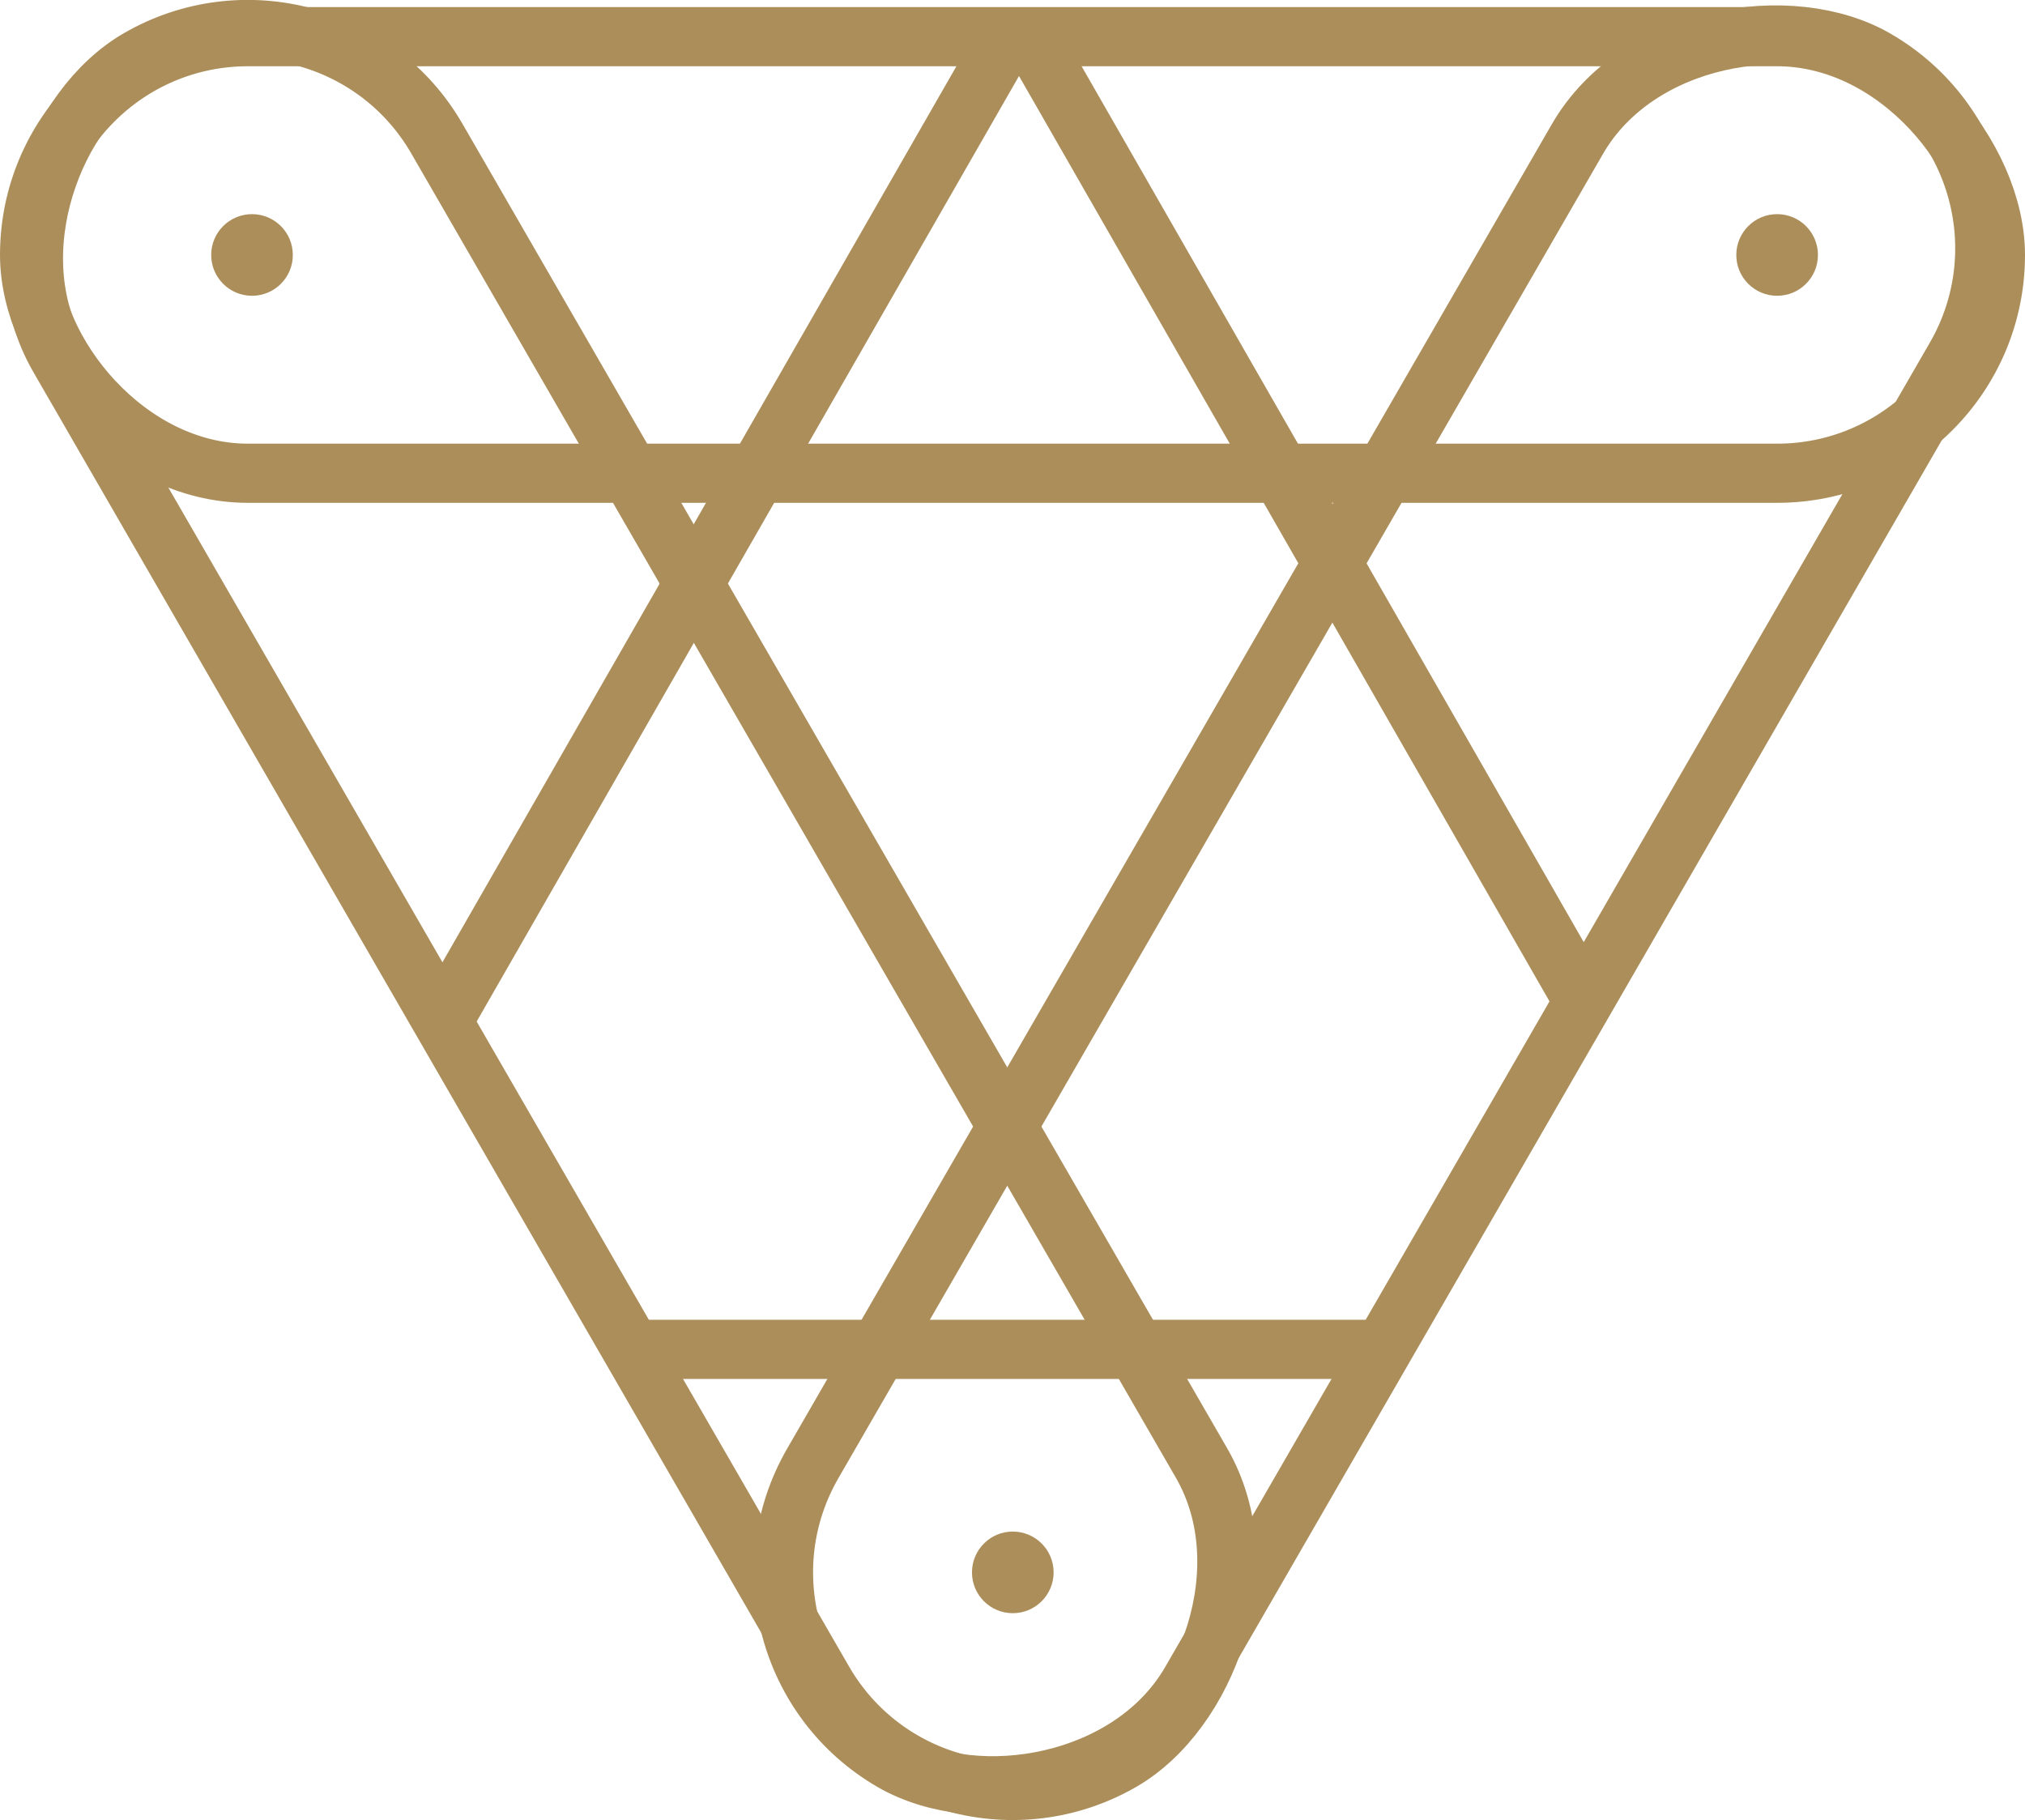
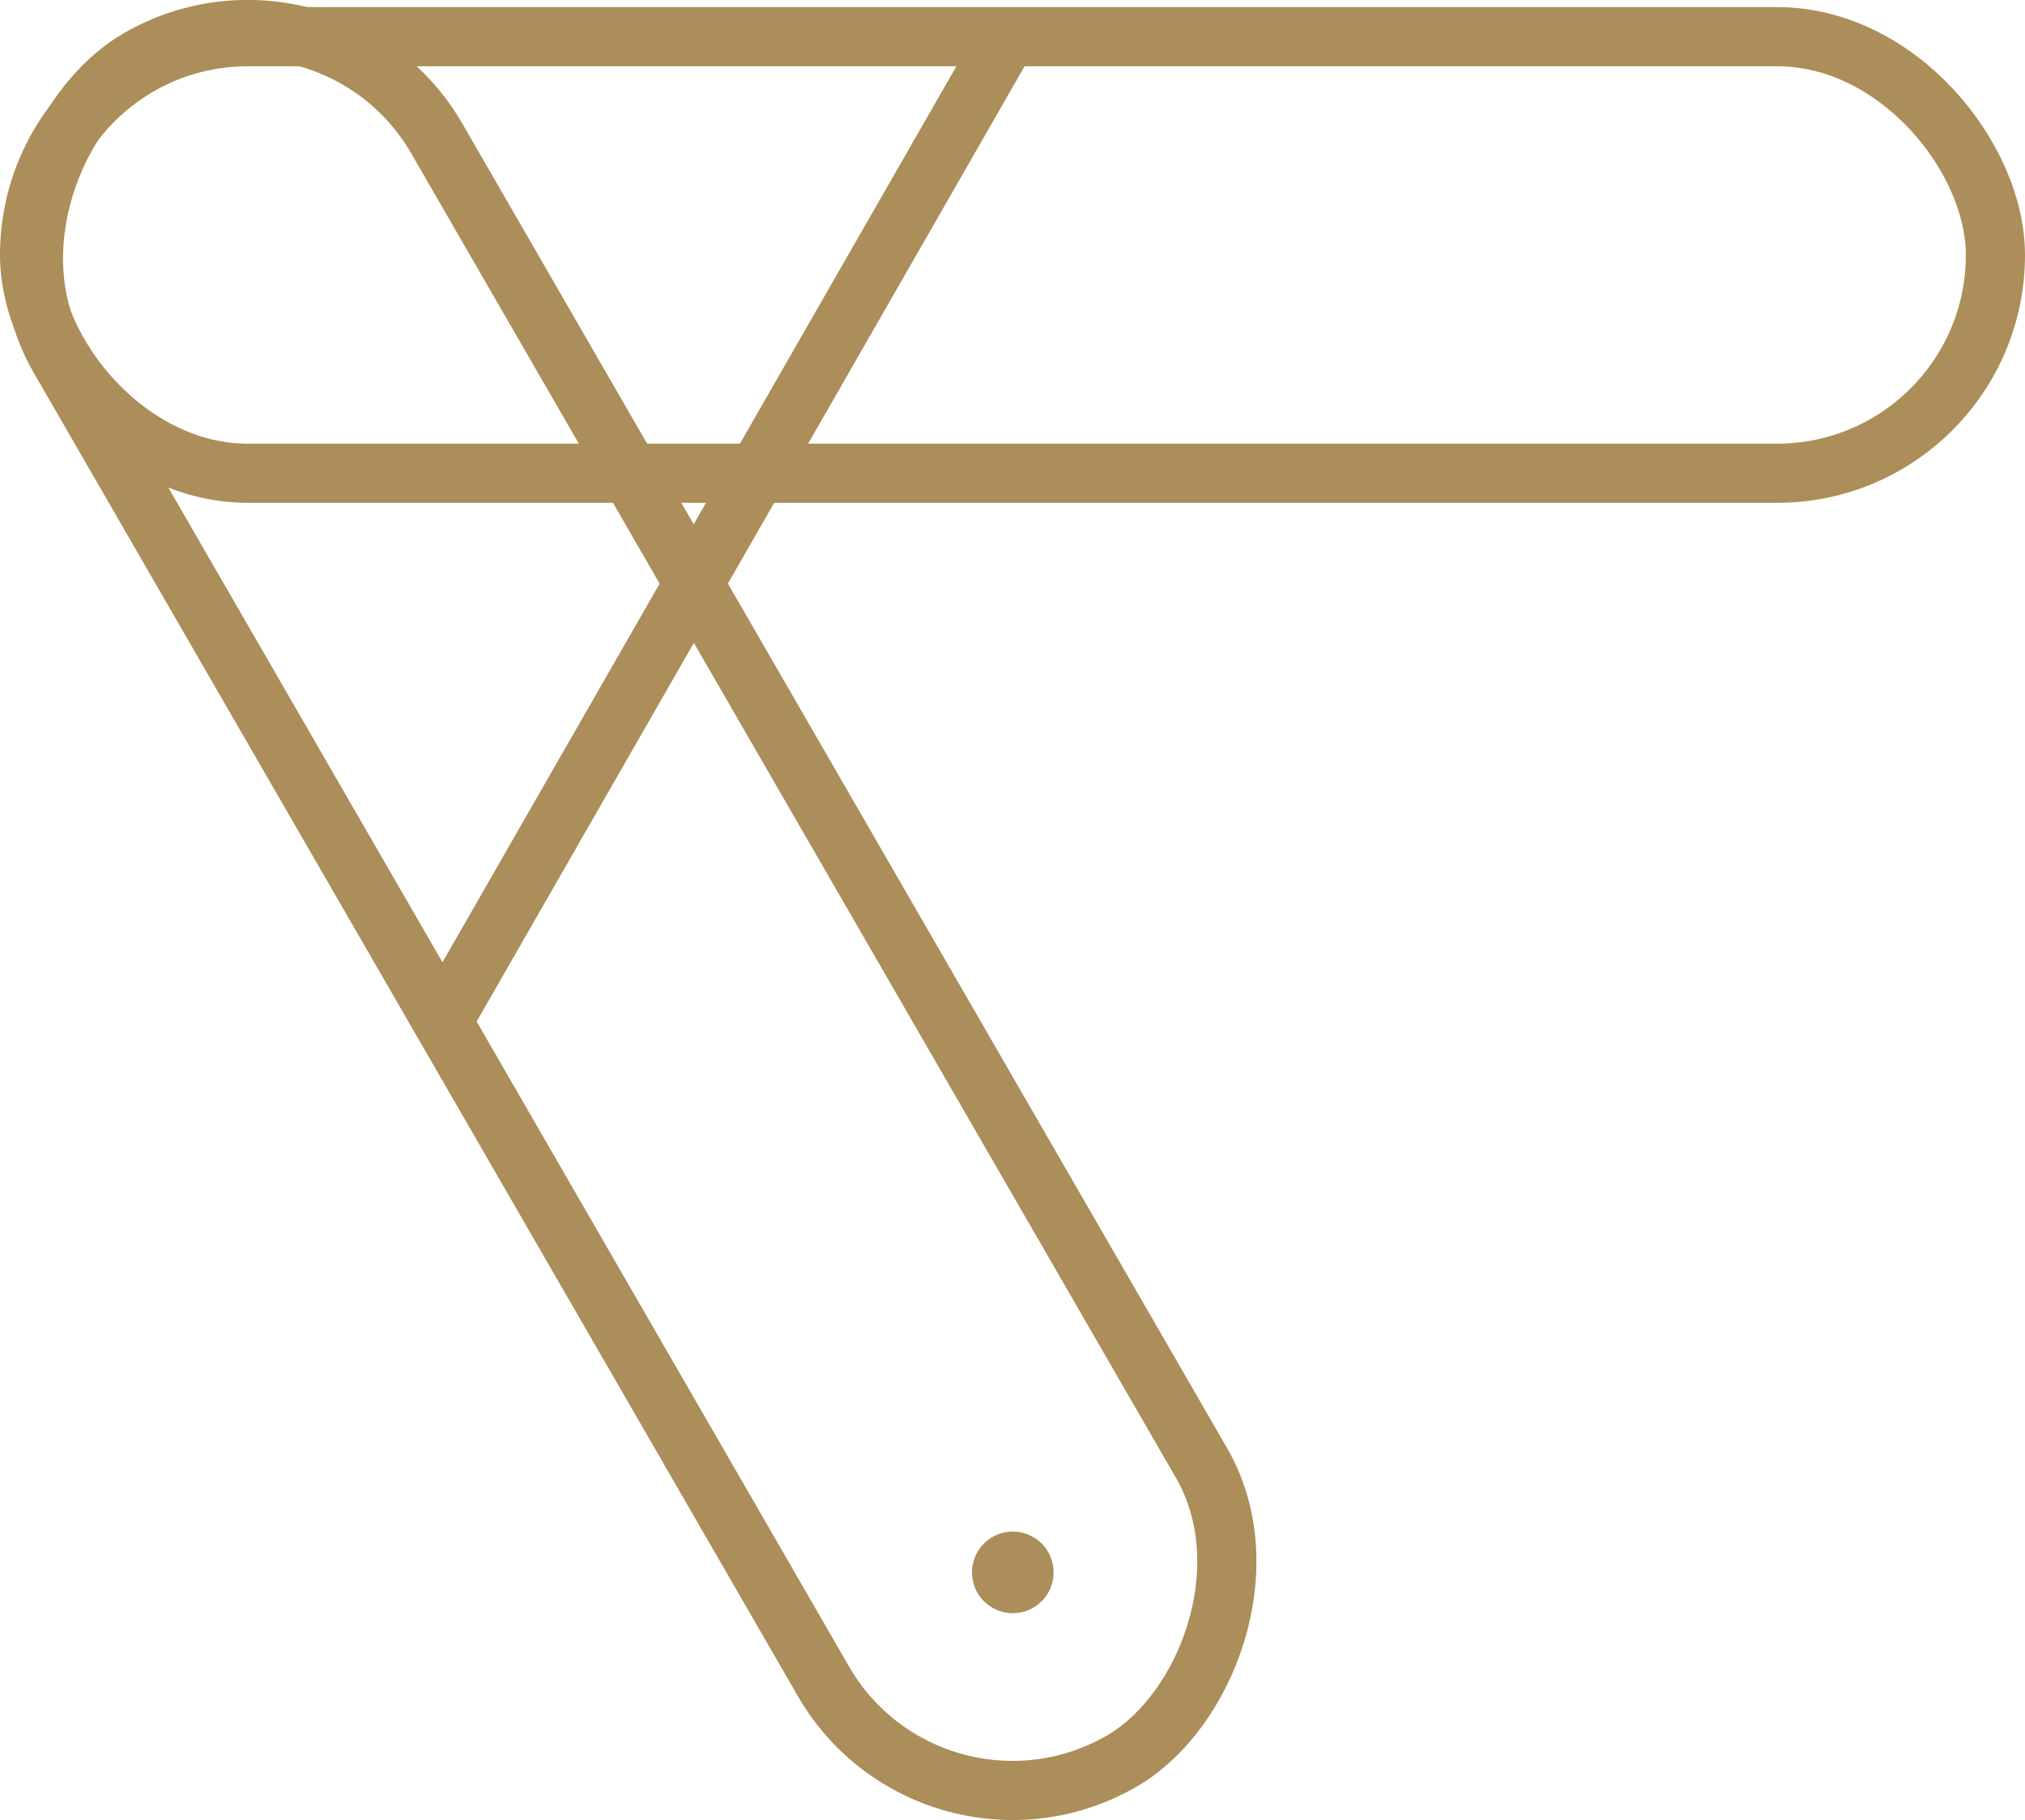
<svg xmlns="http://www.w3.org/2000/svg" id="Layer_2" data-name="Layer 2" viewBox="0 0 34.23 30.77">
  <defs>
    <style>
      .cls-1 {
        fill: #ac8e5a;
      }

      .cls-2 {
        fill: none;
        stroke: #ac8e5a;
        stroke-miterlimit: 10;
      }
    </style>
  </defs>
  <g id="Layer_1-2" data-name="Layer 1">
    <g>
      <g>
        <g>
          <rect class="cls-2" x=".5" y=".62" width="33.23" height="7.38" rx="3.69" ry="3.69" />
-           <rect class="cls-2" x="6.78" y="11.69" width="33.23" height="7.38" rx="3.69" ry="3.69" transform="translate(-1.62 27.96) rotate(-60)" />
          <rect class="cls-2" x="-5.96" y="11.69" width="33.23" height="7.38" rx="3.69" ry="3.69" transform="translate(2.66 32.3) rotate(-120)" />
        </g>
        <line class="cls-2" x1="7.48" y1="17.27" x2="17.03" y2=".62" />
-         <line class="cls-2" x1="23.37" y1="22.81" x2="10.68" y2="22.81" />
-         <line class="cls-2" x1="17.42" y1=".62" x2="26.77" y2="16.93" />
      </g>
      <g>
-         <circle class="cls-1" cx="30.04" cy="4.31" r=".69" />
        <circle class="cls-1" cx="17.12" cy="26.58" r=".69" />
-         <circle class="cls-1" cx="4.26" cy="4.31" r=".69" />
      </g>
    </g>
  </g>
</svg>